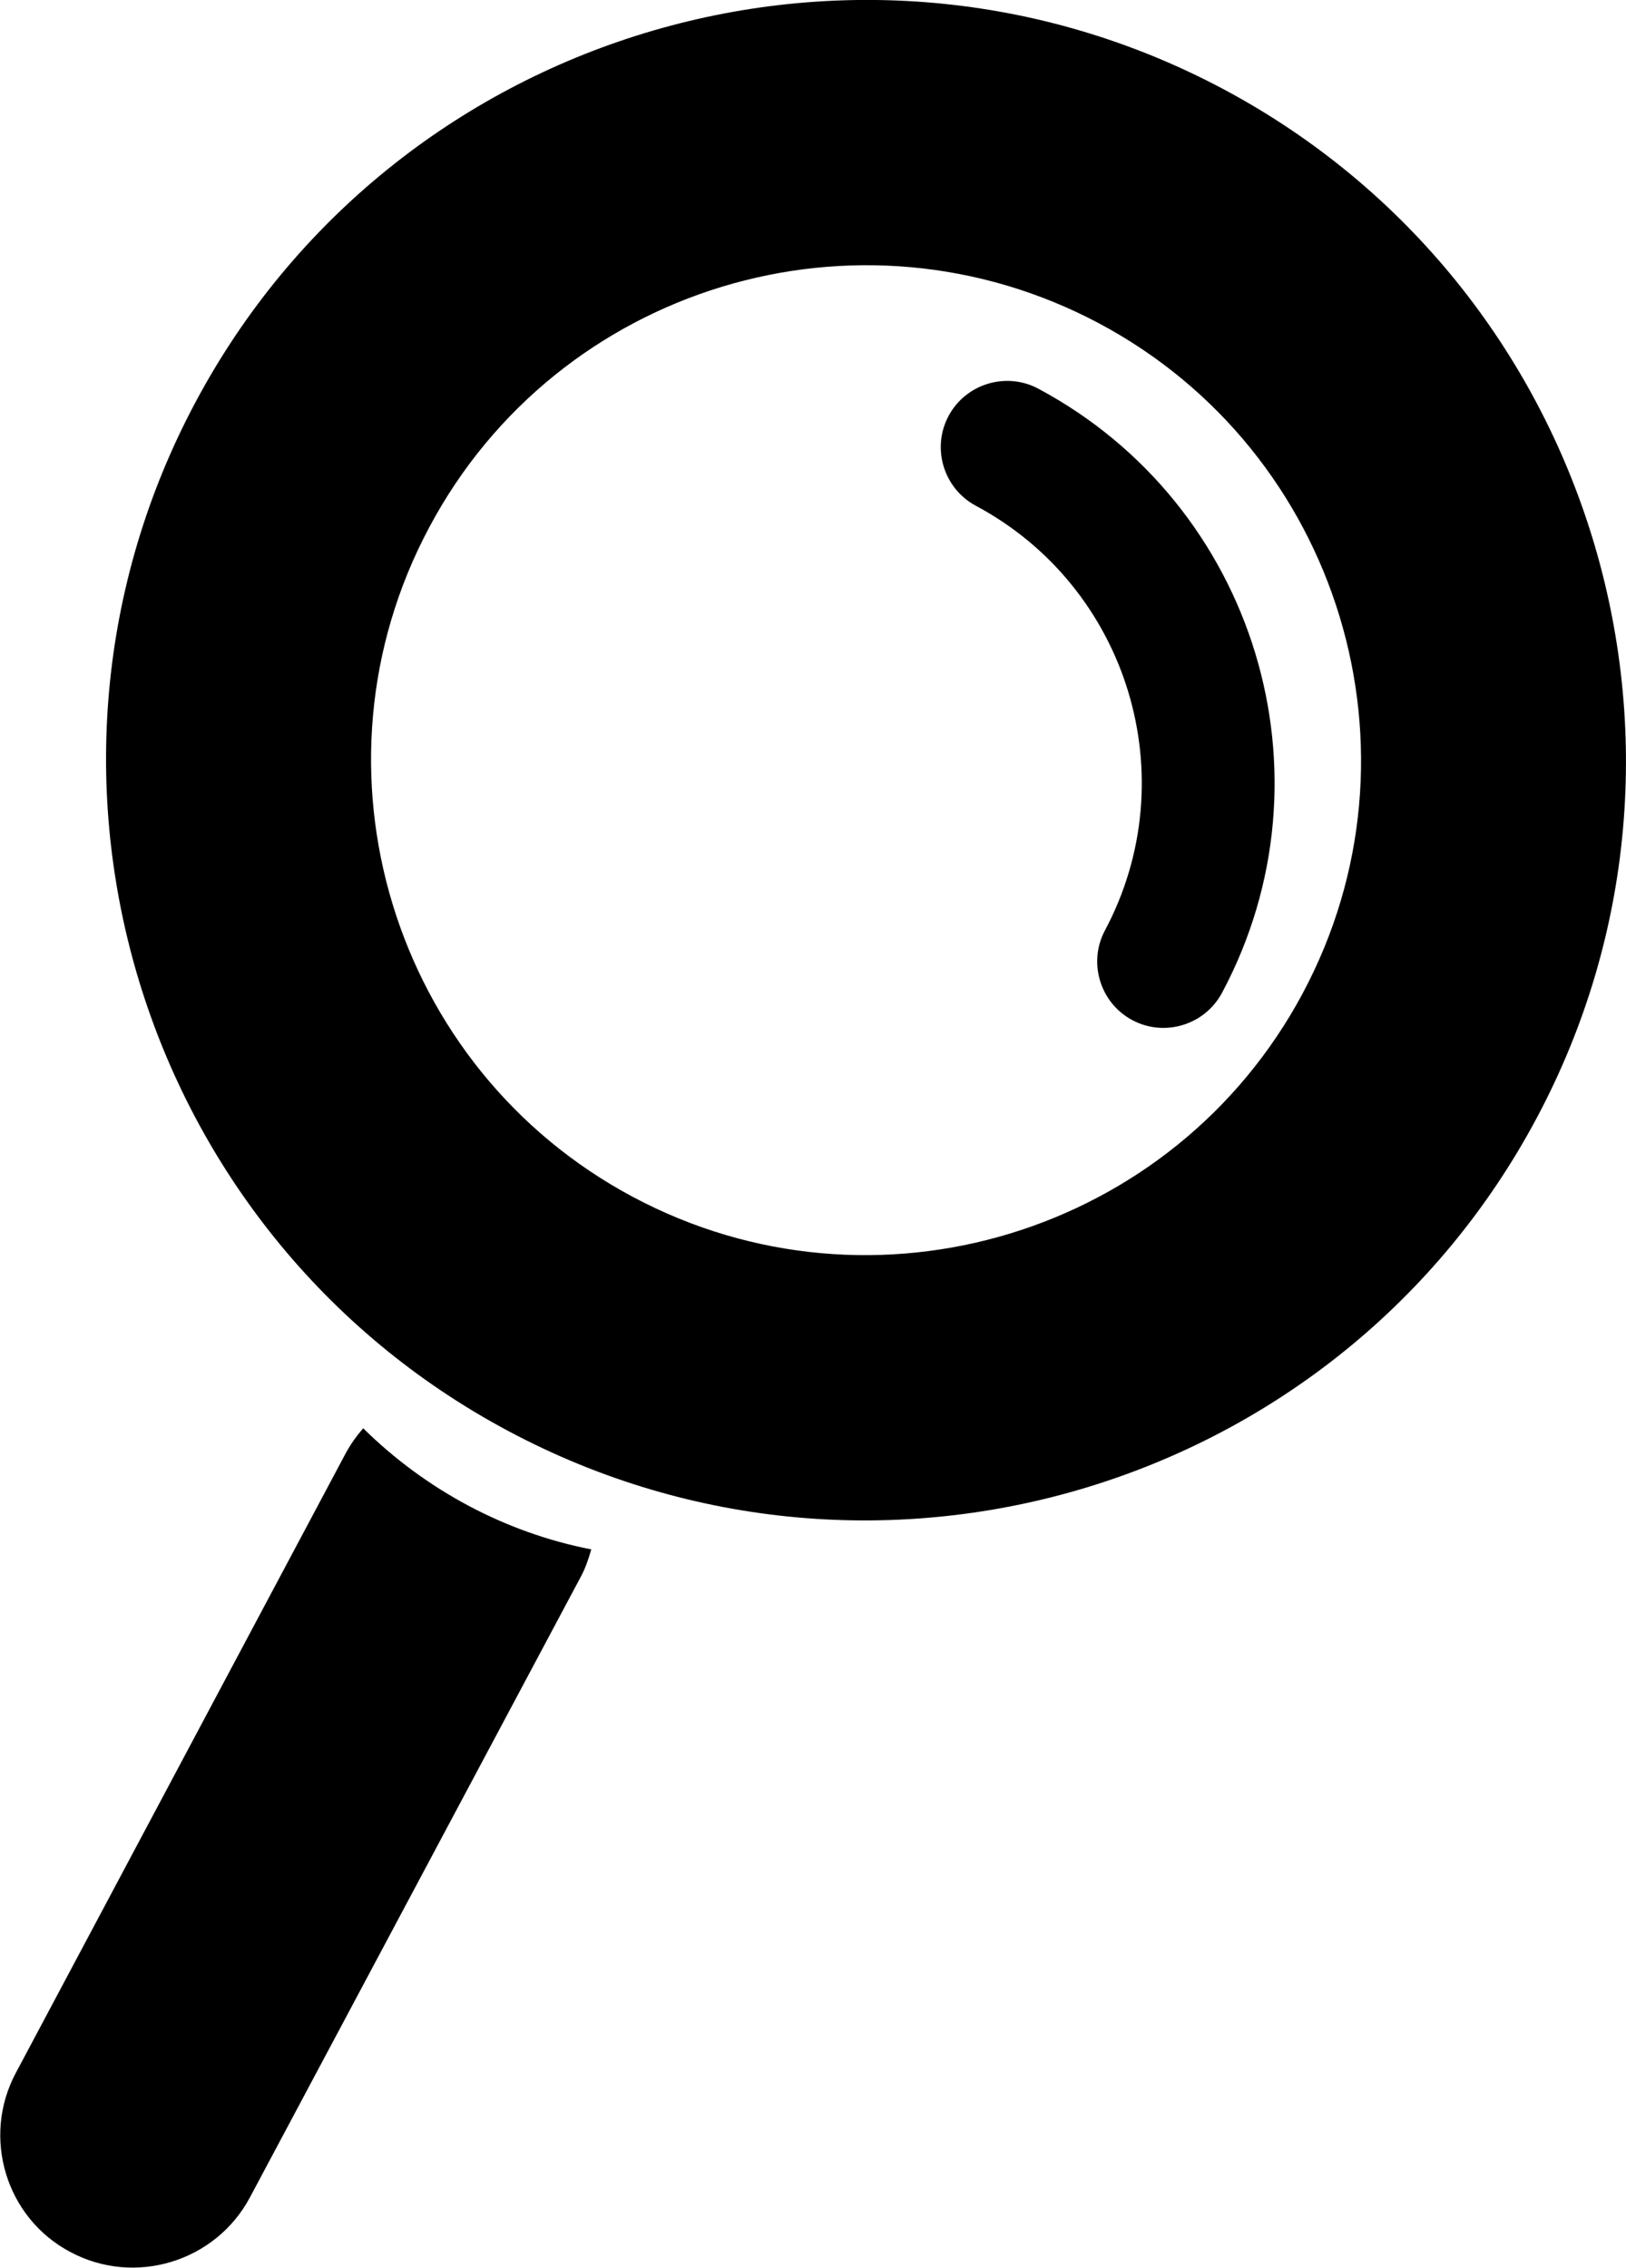
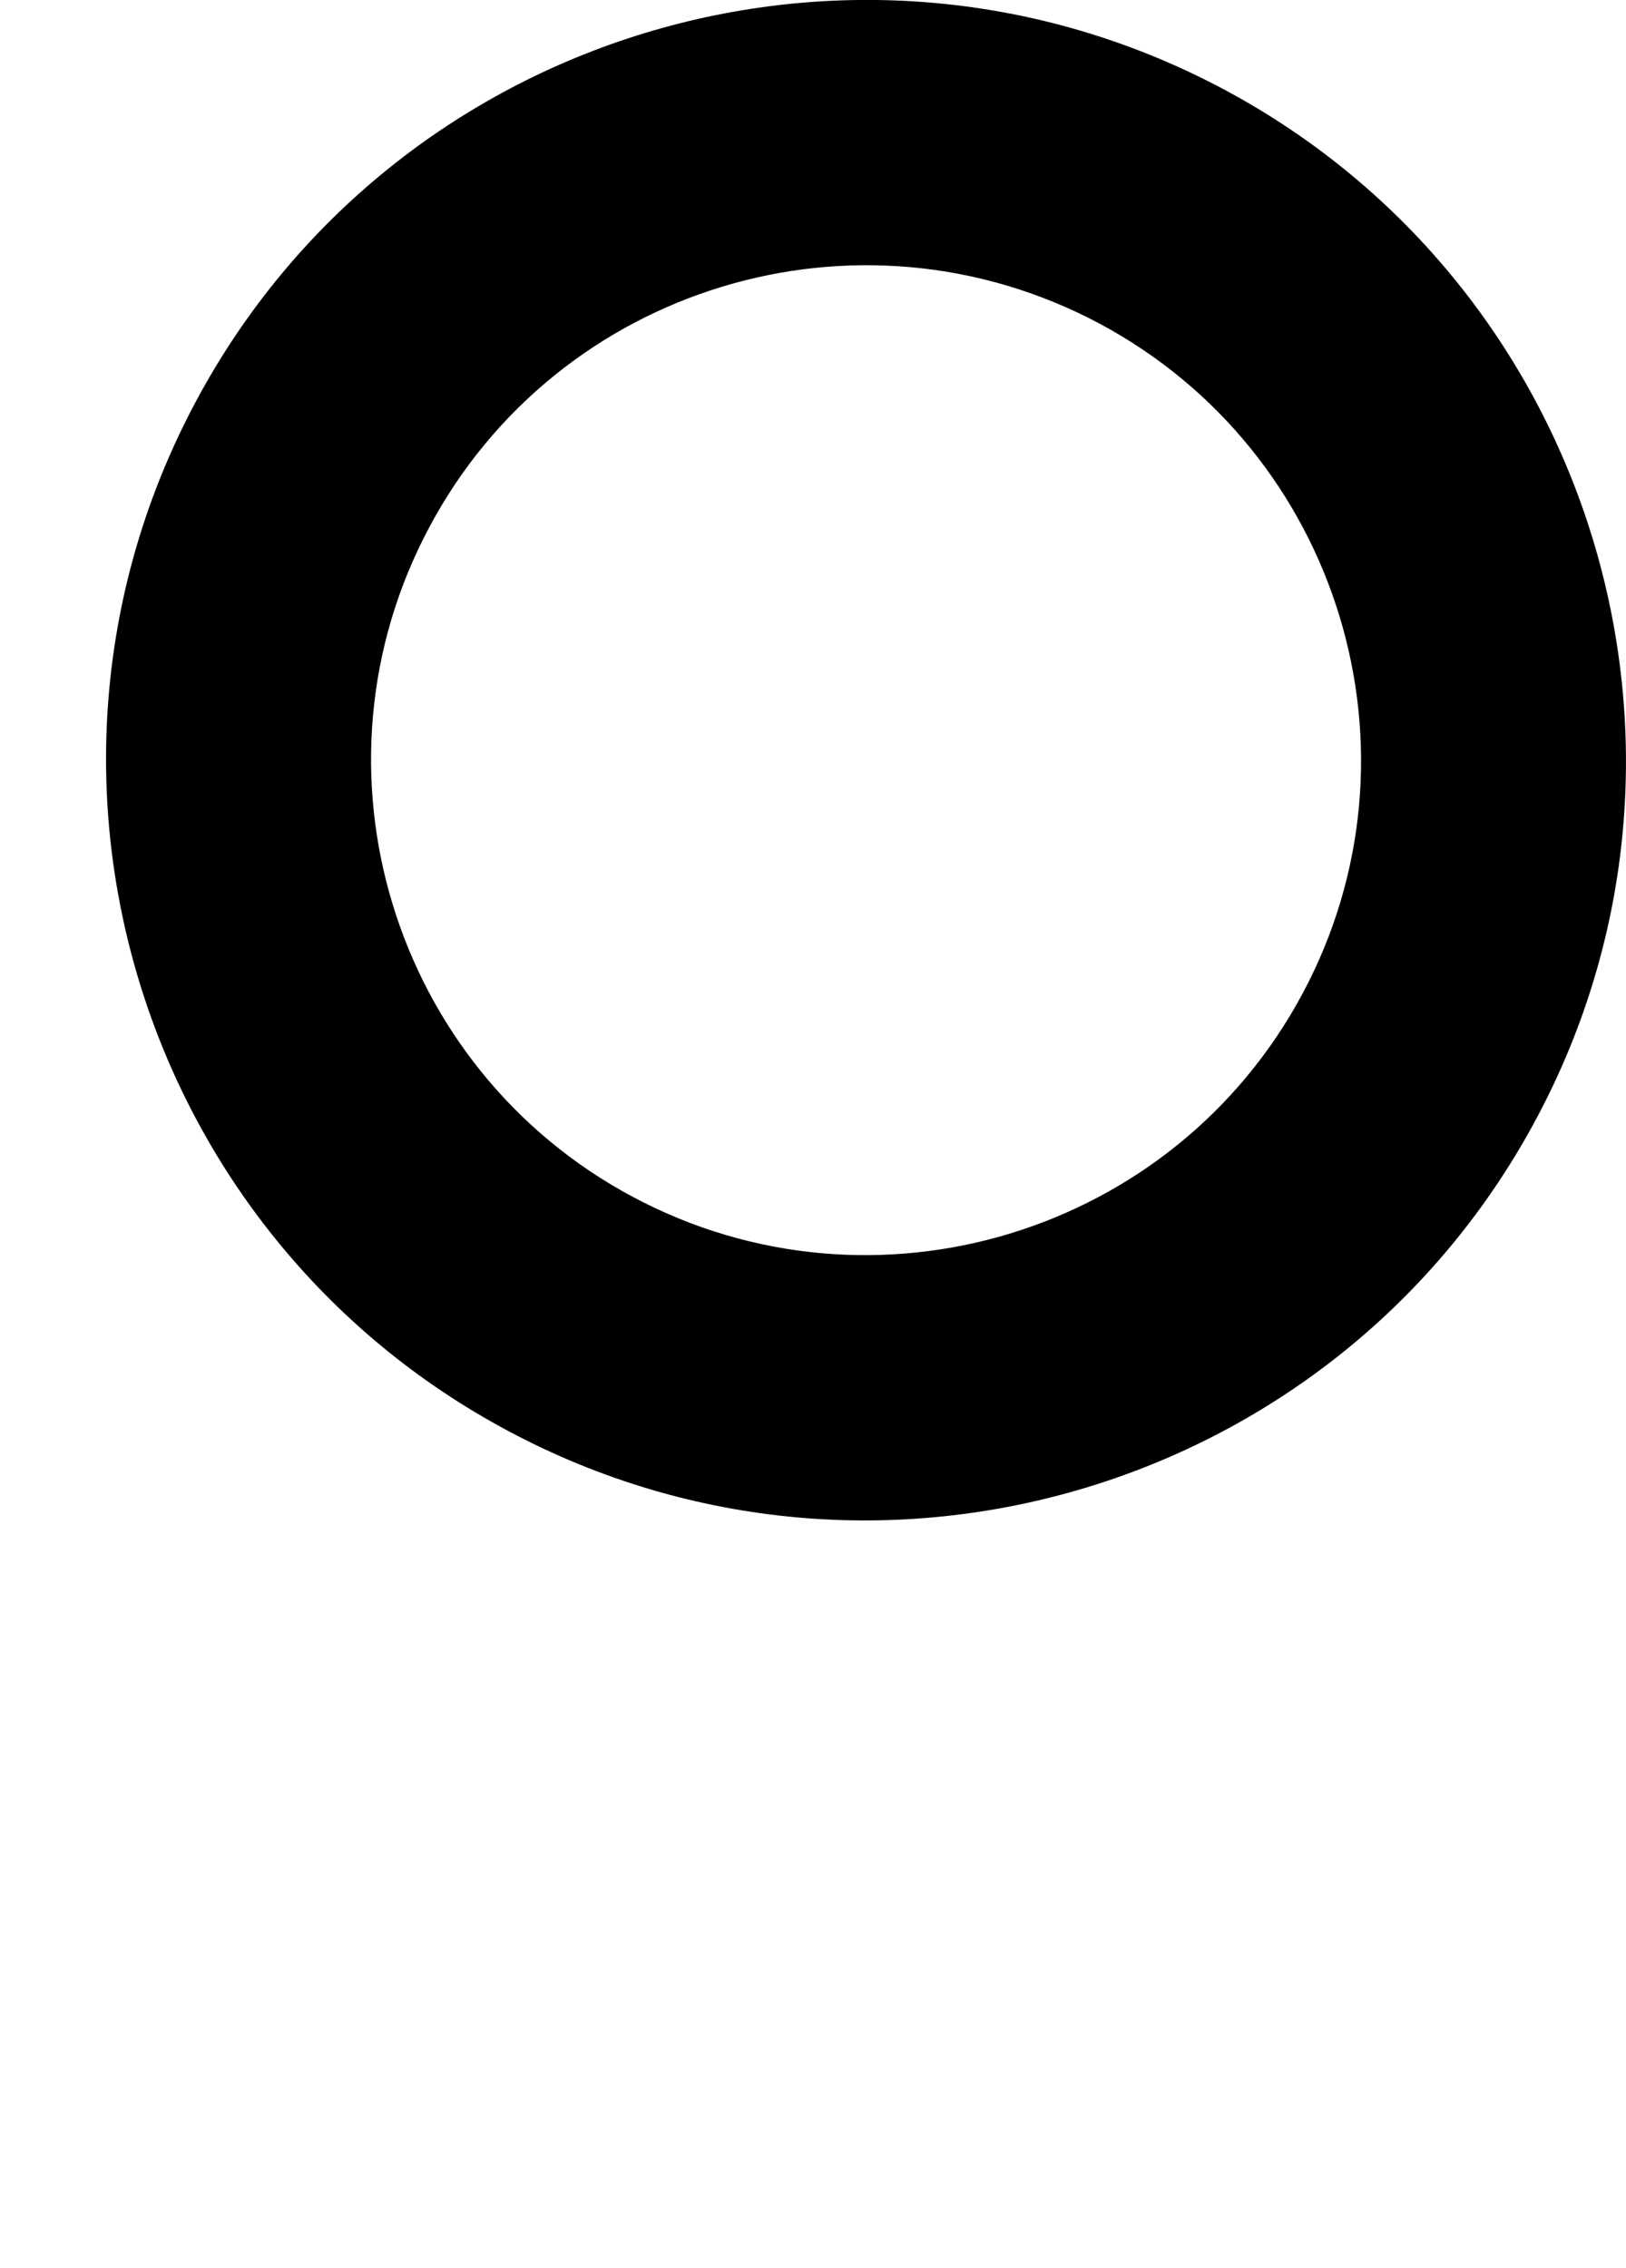
<svg xmlns="http://www.w3.org/2000/svg" id="Layer_1" style="enable-background:new 0 0 358.6 500" xml:space="preserve" viewBox="0 0 358.6 500" version="1.1" y="0px" x="0px">
-   <path d="m80.1 314.9c-1.4 1.6-2.7 3.4-3.8 5.4l-72.8 136.7c-7.6 14.2-2.2 32 12 39.5 14.2 7.6 32 2.2 39.6-12l72.9-136.7c1.1-2 1.8-4.1 2.4-6.2-19-3.7-36.5-13.1-50.3-26.7z" />
  <path d="m139.6 263.9c-53.1-28.3-73.3-94.6-44.9-147.7 28.3-53.1 94.5-73.2 147.7-44.9 53.1 28.3 73.3 94.6 44.9 147.7s-94.6 73.2-147.7 44.9zm130.3-244.2c-81.6-43.5-183.3-12.6-226.8 69-43.5 81.5-12.6 183.3 69 226.8 81.5 43.5 183.3 12.6 226.8-69 43.5-81.5 12.5-183.3-69-226.8z" />
-   <path d="m229 85.7c-7.1-3.8-16-1.1-19.8 6s-1.1 16 6 19.8c33.7 18 46.4 60 28.5 93.6-3.8 7.1-1.1 16 6 19.8s16 1.1 19.8-6c25.6-47.9 7.4-107.6-40.5-133.2z" />
</svg>